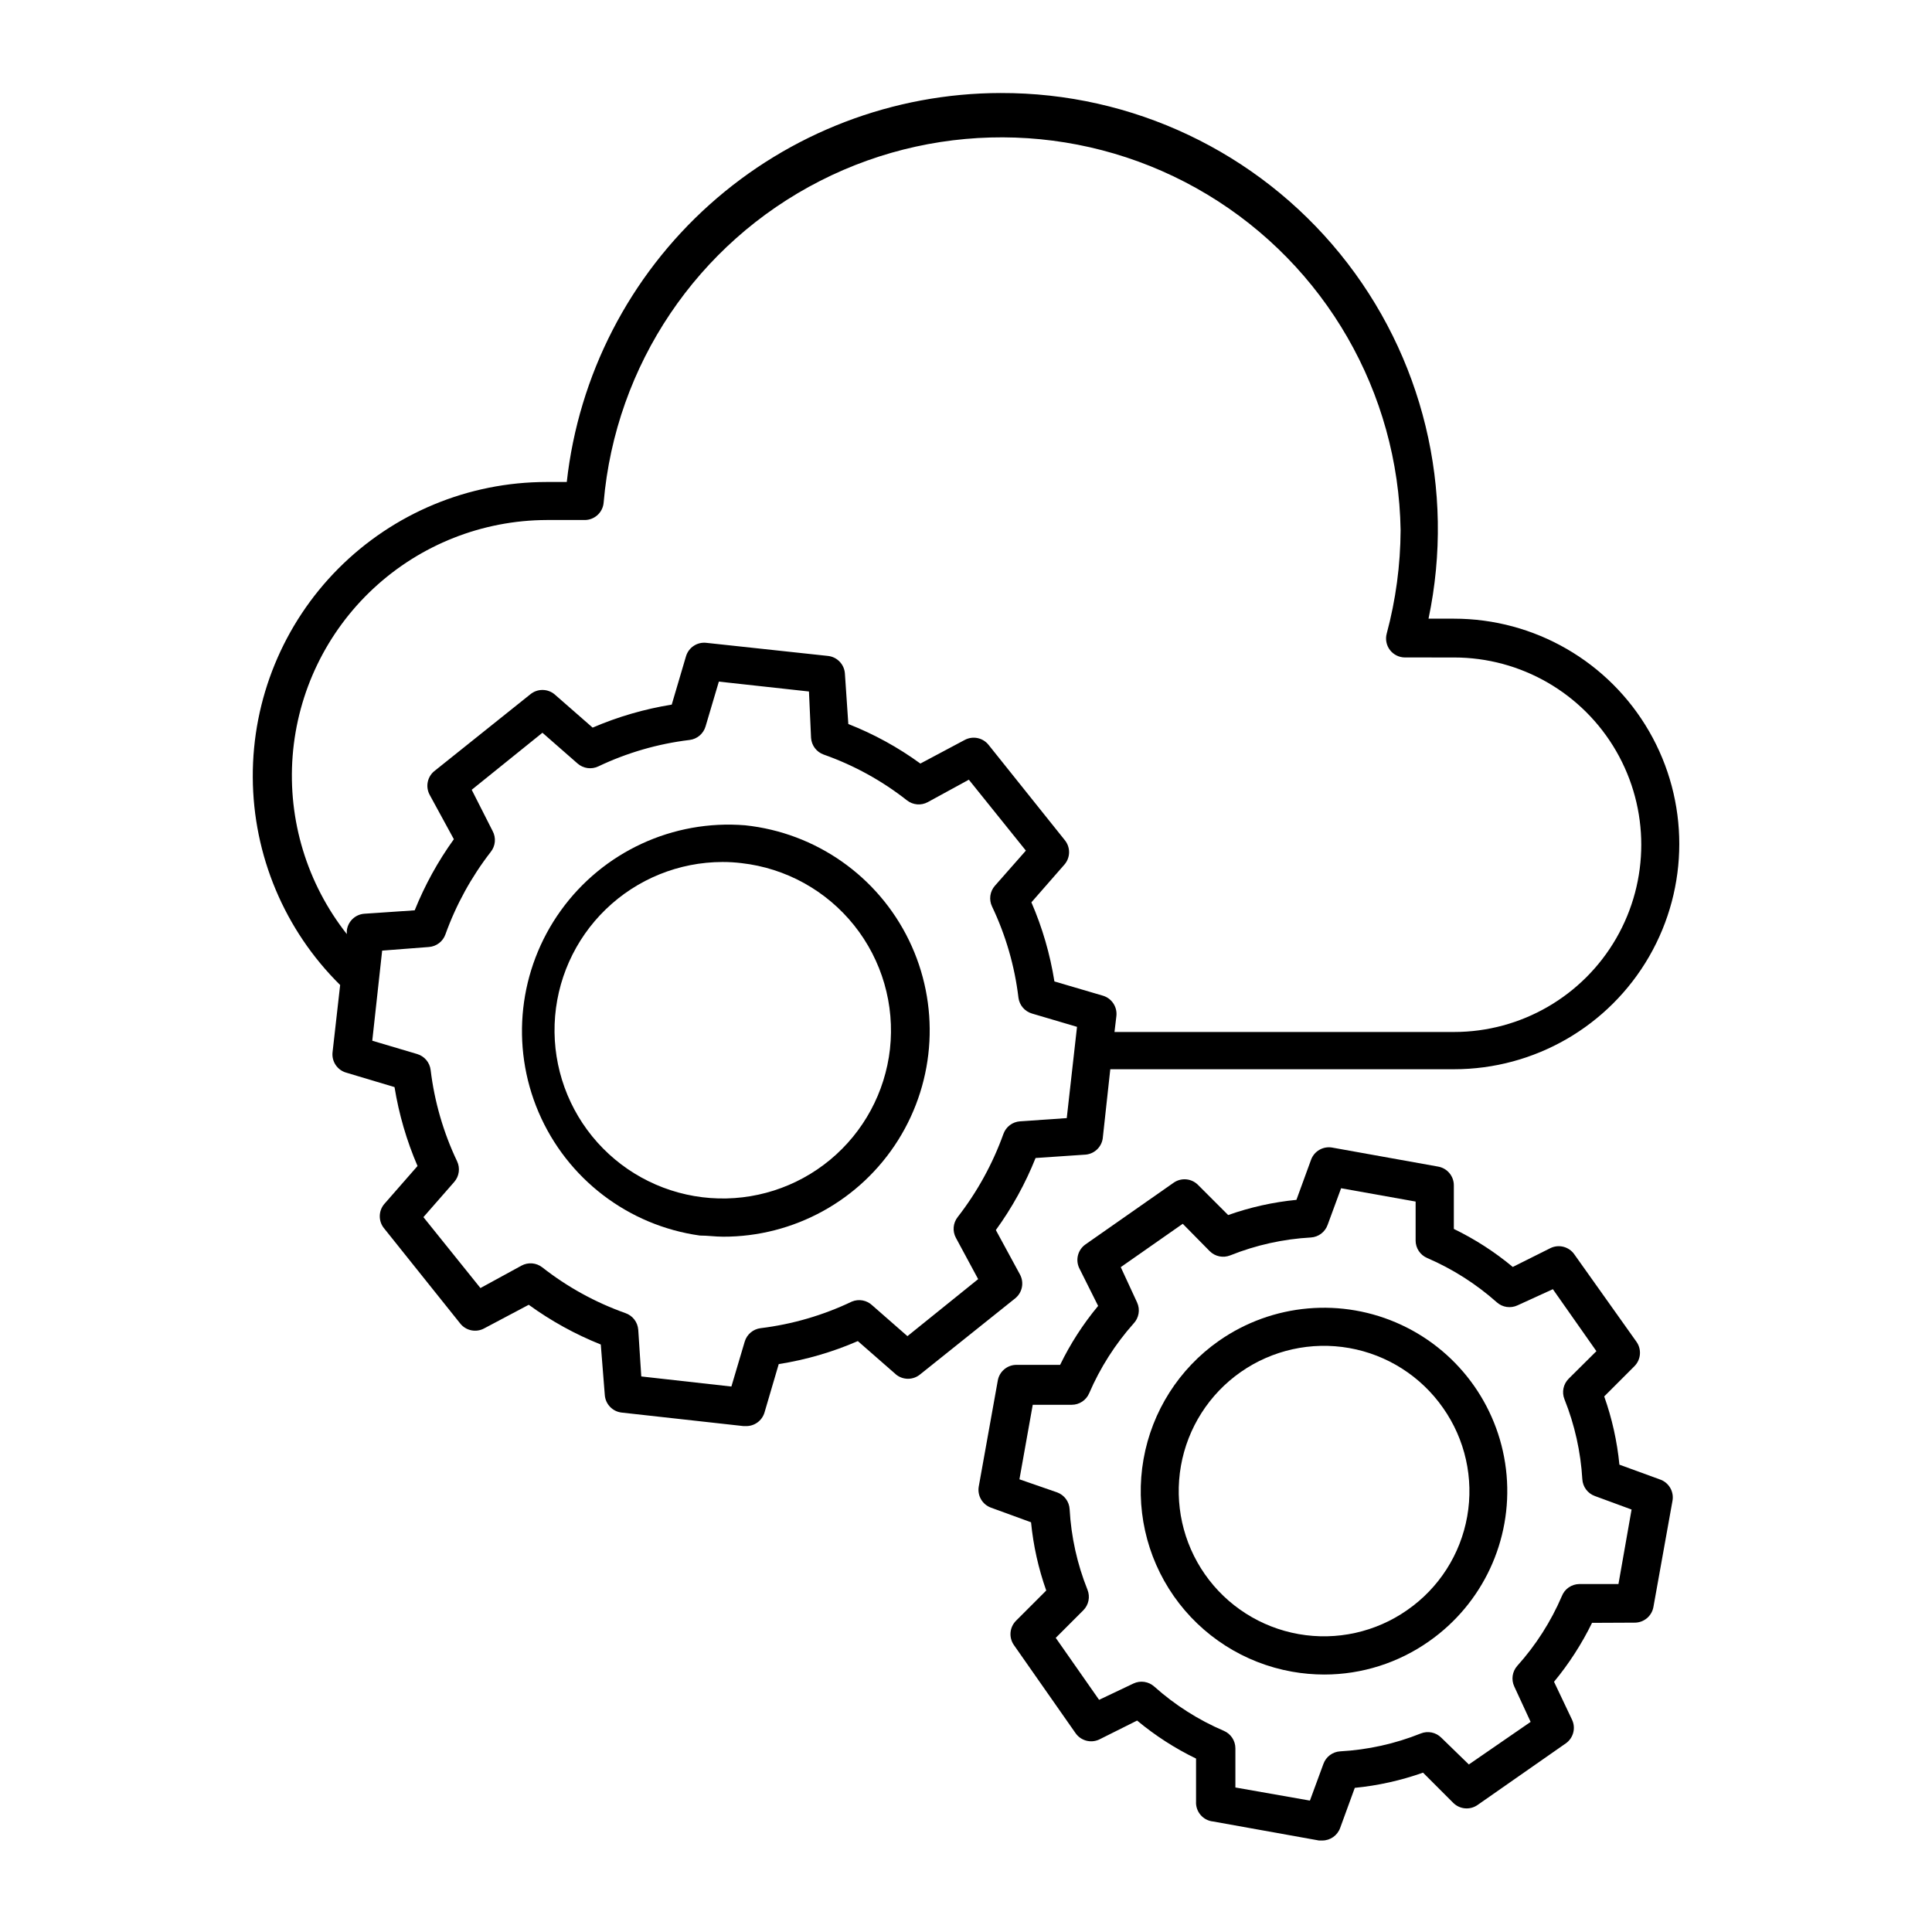
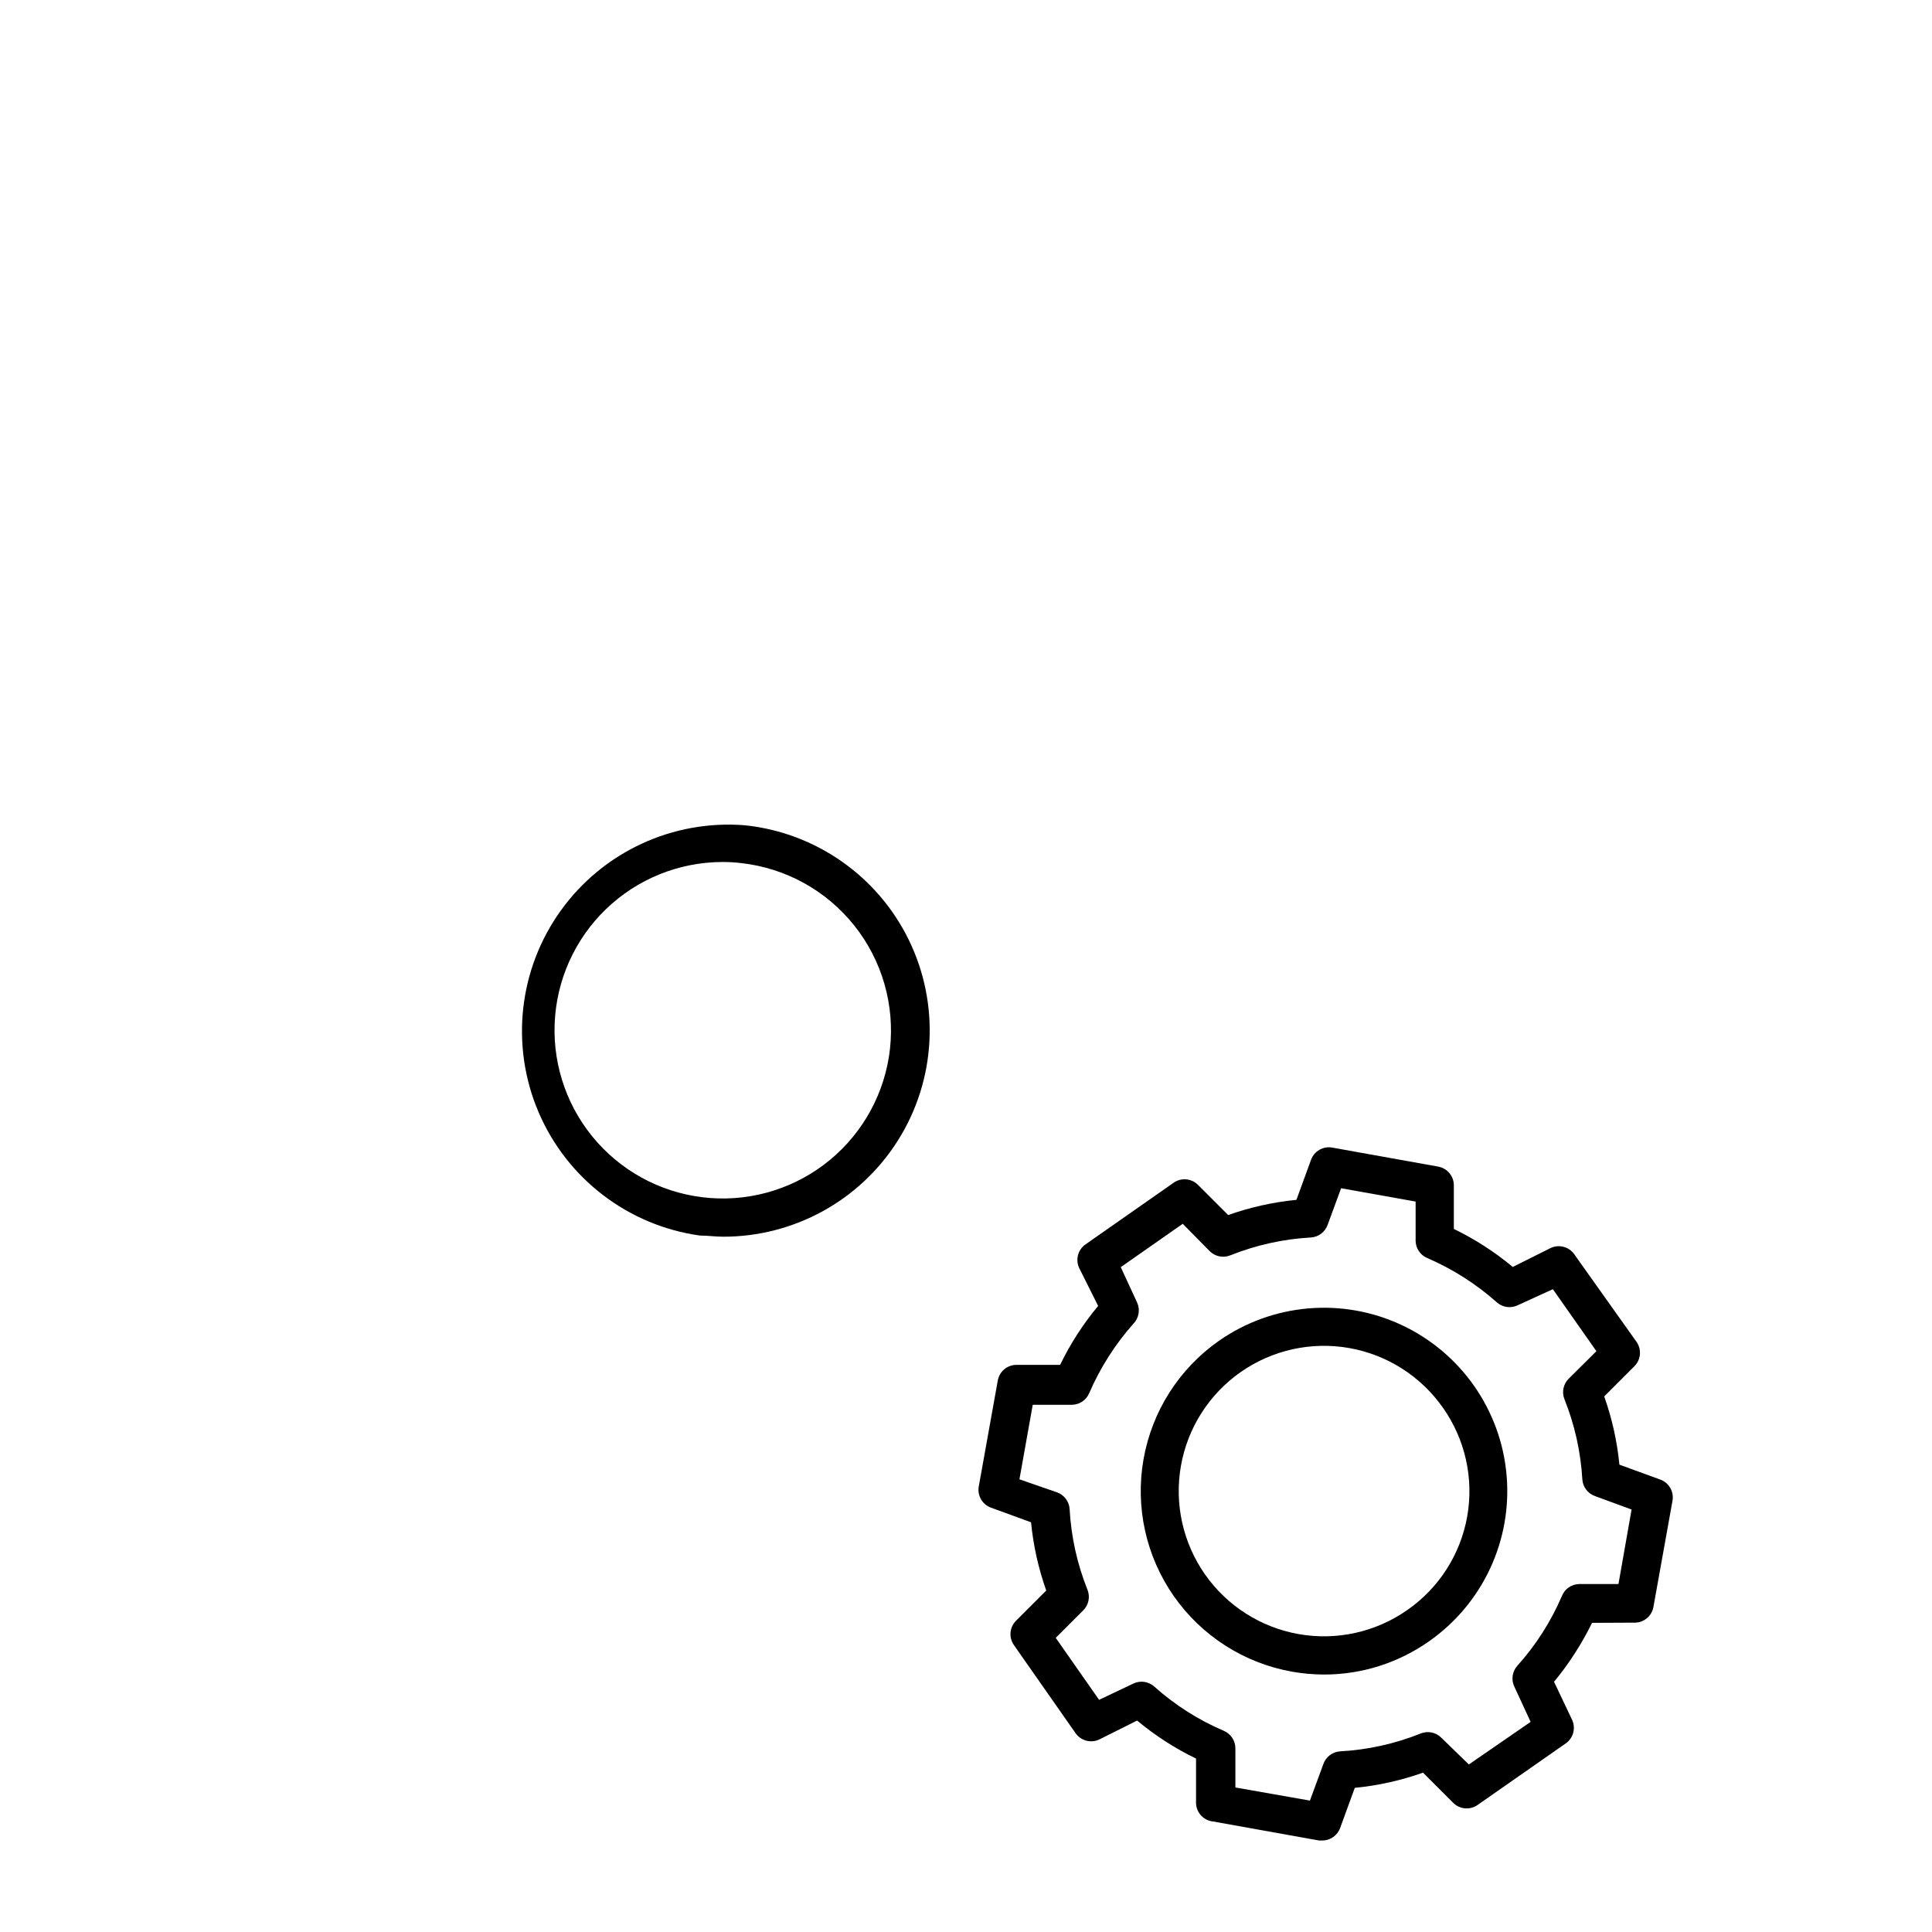
<svg xmlns="http://www.w3.org/2000/svg" fill="#000000" width="800px" height="800px" version="1.1" viewBox="144 144 512 512">
  <g>
-     <path d="m409.22 168.65c-28.492 0.035-55.969 10.57-77.188 29.582-21.219 19.016-34.688 45.18-37.832 73.5h-5.34c-20.715 0.004-40.57 8.258-55.184 22.934-14.613 14.68-22.777 34.57-22.688 55.285 0.086 20.711 8.418 40.535 23.156 55.086l-2.016 17.836c-0.266 2.441 1.266 4.719 3.629 5.391l12.797 3.828c1.164 7.195 3.215 14.215 6.094 20.91l-8.816 10.078v-0.004c-1.582 1.879-1.582 4.625 0 6.5l20.152 25.191c1.531 1.902 4.207 2.434 6.348 1.258l11.789-6.246c5.906 4.285 12.32 7.824 19.094 10.531l1.059 13.348c0.16 2.445 2.051 4.422 4.484 4.688l32.242 3.578h0.555c2.301 0.098 4.375-1.375 5.039-3.578l3.777-12.848h0.004c7.215-1.137 14.258-3.184 20.957-6.098l10.078 8.816-0.004 0.004c1.871 1.555 4.582 1.555 6.449 0l25.191-20.152v-0.004c1.879-1.523 2.406-4.168 1.262-6.297l-6.398-11.789c4.285-5.902 7.82-12.316 10.527-19.094l13.352-0.906c2.418-0.262 4.305-2.211 4.484-4.637l1.965-17.984h91.09c21.328 0 41.035-11.379 51.703-29.852 10.664-18.473 10.664-41.23 0-59.699-10.668-18.473-30.375-29.852-51.703-29.852h-6.754c7.18-34.117-1.438-69.652-23.445-96.695-22.004-27.043-55.047-42.703-89.91-42.609zm17.48 271.66-12.395 0.855h0.004c-1.992 0.141-3.711 1.445-4.387 3.324-2.856 7.953-6.953 15.398-12.141 22.066-1.227 1.578-1.406 3.734-0.453 5.492l5.894 10.934-18.742 15.113-9.32-8.16c-1.441-1.371-3.551-1.766-5.391-1.008-7.625 3.644-15.793 6.027-24.184 7.051-1.996 0.242-3.66 1.648-4.231 3.578l-3.527 11.891-23.879-2.672-0.805-12.395-0.004 0.004c-0.148-2.004-1.477-3.727-3.375-4.387-7.965-2.824-15.418-6.926-22.066-12.141-1.578-1.227-3.734-1.406-5.492-0.453l-10.883 5.945-15.113-18.793 8.16-9.32c1.328-1.516 1.625-3.672 0.758-5.492-3.629-7.629-5.992-15.793-7.004-24.18-0.238-2-1.645-3.664-3.578-4.234l-11.891-3.527 2.621-23.879 12.395-0.957c2.004-0.152 3.727-1.477 4.383-3.375 2.828-7.856 6.875-15.219 11.992-21.816 1.266-1.578 1.465-3.762 0.504-5.543l-5.543-10.93 18.742-15.113 9.32 8.16c1.516 1.324 3.676 1.621 5.492 0.754 7.629-3.629 15.797-5.992 24.184-7.004 1.996-0.238 3.66-1.645 4.231-3.574l3.527-11.891 23.879 2.621 0.555 12.293c0.133 2.019 1.461 3.766 3.375 4.434 7.969 2.812 15.426 6.914 22.066 12.141 1.578 1.227 3.734 1.406 5.492 0.453l10.883-5.945 15.113 18.793-8.211 9.32c-1.328 1.516-1.625 3.676-0.754 5.492 3.633 7.625 6 15.793 7 24.184 0.262 1.977 1.664 3.617 3.578 4.18l11.941 3.527zm102.63-122.07c17.727 0 34.109 9.457 42.977 24.812 8.863 15.355 8.863 34.27 0 49.625-8.867 15.355-25.25 24.812-42.977 24.812h-89.98l0.504-4.231c0.27-2.426-1.238-4.699-3.578-5.391l-12.848-3.777v-0.004c-1.145-7.215-3.191-14.254-6.098-20.957l8.816-10.078c1.559-1.867 1.559-4.578 0-6.445l-20.152-25.191c-1.516-1.922-4.191-2.473-6.348-1.312l-11.738 6.25c-5.891-4.293-12.309-7.812-19.094-10.48l-0.906-13.352c-0.152-2.426-2.019-4.398-4.434-4.684l-32.293-3.477c-2.43-0.273-4.699 1.234-5.391 3.578l-3.777 12.797h-0.004c-7.211 1.16-14.25 3.207-20.957 6.094l-10.078-8.816c-1.867-1.555-4.578-1.555-6.449 0l-25.191 20.152h0.004c-2.055 1.488-2.68 4.273-1.461 6.5l6.398 11.738c-4.207 5.84-7.691 12.168-10.379 18.844l-13.352 0.906c-2.426 0.18-4.375 2.066-4.637 4.484v0.906c-10.543-13.367-15.668-30.215-14.359-47.188 1.312-16.973 8.965-32.832 21.438-44.422 12.473-11.59 28.848-18.059 45.875-18.121h10.078-0.004c2.652 0.008 4.852-2.043 5.039-4.684 3.133-36.387 24.809-68.586 57.344-85.18 32.535-16.59 71.324-15.23 102.62 3.602 31.293 18.828 50.66 52.465 51.234 88.98-0.047 9.242-1.281 18.434-3.676 27.359-0.414 1.516-0.098 3.137 0.855 4.383 0.953 1.234 2.422 1.961 3.981 1.965z" />
    <path d="m341.46 362.71c-19.109-1.547-37.633 7.019-48.828 22.578-11.195 15.559-13.434 35.844-5.898 53.469 7.539 17.629 23.75 30.023 42.734 32.676 2.066 0 4.082 0.301 6.098 0.301v0.004c18.863 0.051 36.422-9.625 46.453-25.602 10.027-15.977 11.109-35.996 2.863-52.965-8.25-16.965-24.664-28.48-43.422-30.461zm38.391 59.301c-1.293 11.461-6.973 21.973-15.848 29.336-8.879 7.359-20.262 10.996-31.766 10.141-11.5-0.855-22.223-6.133-29.914-14.723-7.691-8.594-11.758-19.832-11.34-31.355 0.418-11.523 5.285-22.441 13.578-30.453 8.293-8.012 19.371-12.5 30.902-12.52 1.684-0.004 3.367 0.098 5.039 0.301 11.746 1.328 22.484 7.262 29.859 16.5 7.379 9.238 10.789 21.023 9.488 32.773z" />
    <path d="m577.14 574.02c2.481 0.035 4.617-1.738 5.039-4.184l5.039-28.062c0.477-2.504-0.996-4.973-3.426-5.742l-10.629-3.879h-0.004c-0.602-6.172-1.957-12.246-4.027-18.086l8.012-8.012h-0.004c1.727-1.73 1.957-4.449 0.555-6.449l-16.473-23.176c-1.391-2.012-4.027-2.734-6.25-1.711l-10.078 5.039 0.004-0.004c-4.777-3.977-10.023-7.363-15.617-10.074v-11.488c0.035-2.481-1.738-4.617-4.184-5.035l-28.062-5.039c-2.398-0.418-4.75 0.938-5.59 3.223l-3.879 10.629v0.004c-6.172 0.602-12.246 1.957-18.09 4.027l-8.012-8.012 0.004 0.004c-1.734-1.727-4.449-1.957-6.449-0.555l-23.328 16.324c-2.012 1.391-2.734 4.023-1.711 6.246l5.039 10.078-0.004-0.004c-3.977 4.781-7.363 10.023-10.074 15.621h-11.488c-2.481-0.039-4.617 1.734-5.035 4.18l-5.039 28.062c-0.418 2.398 0.938 4.754 3.223 5.594l10.629 3.879h0.004c0.602 6.168 1.957 12.242 4.027 18.086l-8.012 8.012h0.004c-1.727 1.73-1.957 4.449-0.555 6.449l16.324 23.328v-0.004c1.391 2.012 4.023 2.734 6.246 1.715l10.078-5.039h-0.004c4.781 3.981 10.023 7.363 15.621 10.074v11.387c-0.148 2.695 1.848 5.023 4.531 5.289l28.062 5.039h0.859c2.121 0 4.012-1.328 4.734-3.324l3.879-10.629c6.172-0.605 12.242-1.961 18.086-4.031l8.012 8.012c1.73 1.723 4.449 1.957 6.449 0.551l23.375-16.324v0.004c1.996-1.406 2.695-4.039 1.664-6.25l-4.785-10.078v0.004c3.961-4.793 7.344-10.035 10.074-15.617zm-19.246-7.004c-2.898 6.746-6.879 12.977-11.789 18.438-1.344 1.504-1.66 3.668-0.805 5.492l4.332 9.371-16.371 11.285-7.309-7.102c-1.426-1.426-3.566-1.863-5.441-1.109-6.812 2.731-14.027 4.332-21.359 4.734-2.008 0.125-3.754 1.43-4.434 3.328l-3.578 9.723-19.75-3.477v-10.379c0-2.023-1.211-3.848-3.07-4.637-6.746-2.883-12.973-6.848-18.441-11.738-1.504-1.344-3.664-1.66-5.492-0.805l-9.117 4.332-11.488-16.426 7.305-7.305c1.426-1.426 1.863-3.566 1.109-5.441-2.731-6.812-4.332-14.027-4.734-21.359-0.117-1.996-1.402-3.738-3.277-4.434l-10.023-3.477 3.527-19.75h10.328c2.019 0 3.844-1.211 4.633-3.074 2.902-6.734 6.867-12.957 11.738-18.438 1.438-1.492 1.82-3.711 0.957-5.594l-4.332-9.371 16.426-11.488 7.152 7.258c1.43 1.426 3.57 1.863 5.441 1.109 6.816-2.727 14.031-4.328 21.363-4.738 2.008-0.121 3.75-1.43 4.434-3.324l3.578-9.723 19.75 3.527v10.328h-0.004c0.004 2.019 1.211 3.844 3.074 4.633 6.734 2.902 12.961 6.867 18.441 11.738 1.504 1.344 3.664 1.664 5.488 0.809l9.371-4.285 11.539 16.426-7.356 7.305c-1.426 1.43-1.863 3.57-1.109 5.441 2.711 6.769 4.309 13.934 4.734 21.211 0.125 2.008 1.434 3.754 3.328 4.434l9.723 3.578-3.477 19.75-10.379-0.004c-2.059 0.027-3.894 1.305-4.637 3.227z" />
    <path d="m467 499.35c-10.543 7.394-17.719 18.672-19.953 31.355-2.238 12.684 0.652 25.738 8.027 36.293 7.379 10.555 18.645 17.754 31.324 20.012 2.828 0.504 5.691 0.754 8.562 0.758 9.941-0.004 19.641-3.086 27.762-8.816 14.219-9.957 22.047-26.738 20.539-44.031-1.512-17.289-12.133-32.461-27.863-39.801-15.727-7.336-34.176-5.727-48.398 4.231zm49.926 71.34 0.004-0.004c-8.367 5.856-18.711 8.145-28.766 6.367-10.051-1.777-18.988-7.473-24.84-15.836-5.852-8.367-8.141-18.711-6.363-28.766 1.773-10.051 7.473-18.988 15.836-24.84 8.363-5.852 18.711-8.141 28.762-6.367 10.055 1.777 18.988 7.473 24.844 15.836 5.891 8.352 8.207 18.711 6.426 28.777-1.777 10.066-7.5 19.004-15.898 24.828z" />
  </g>
</svg>